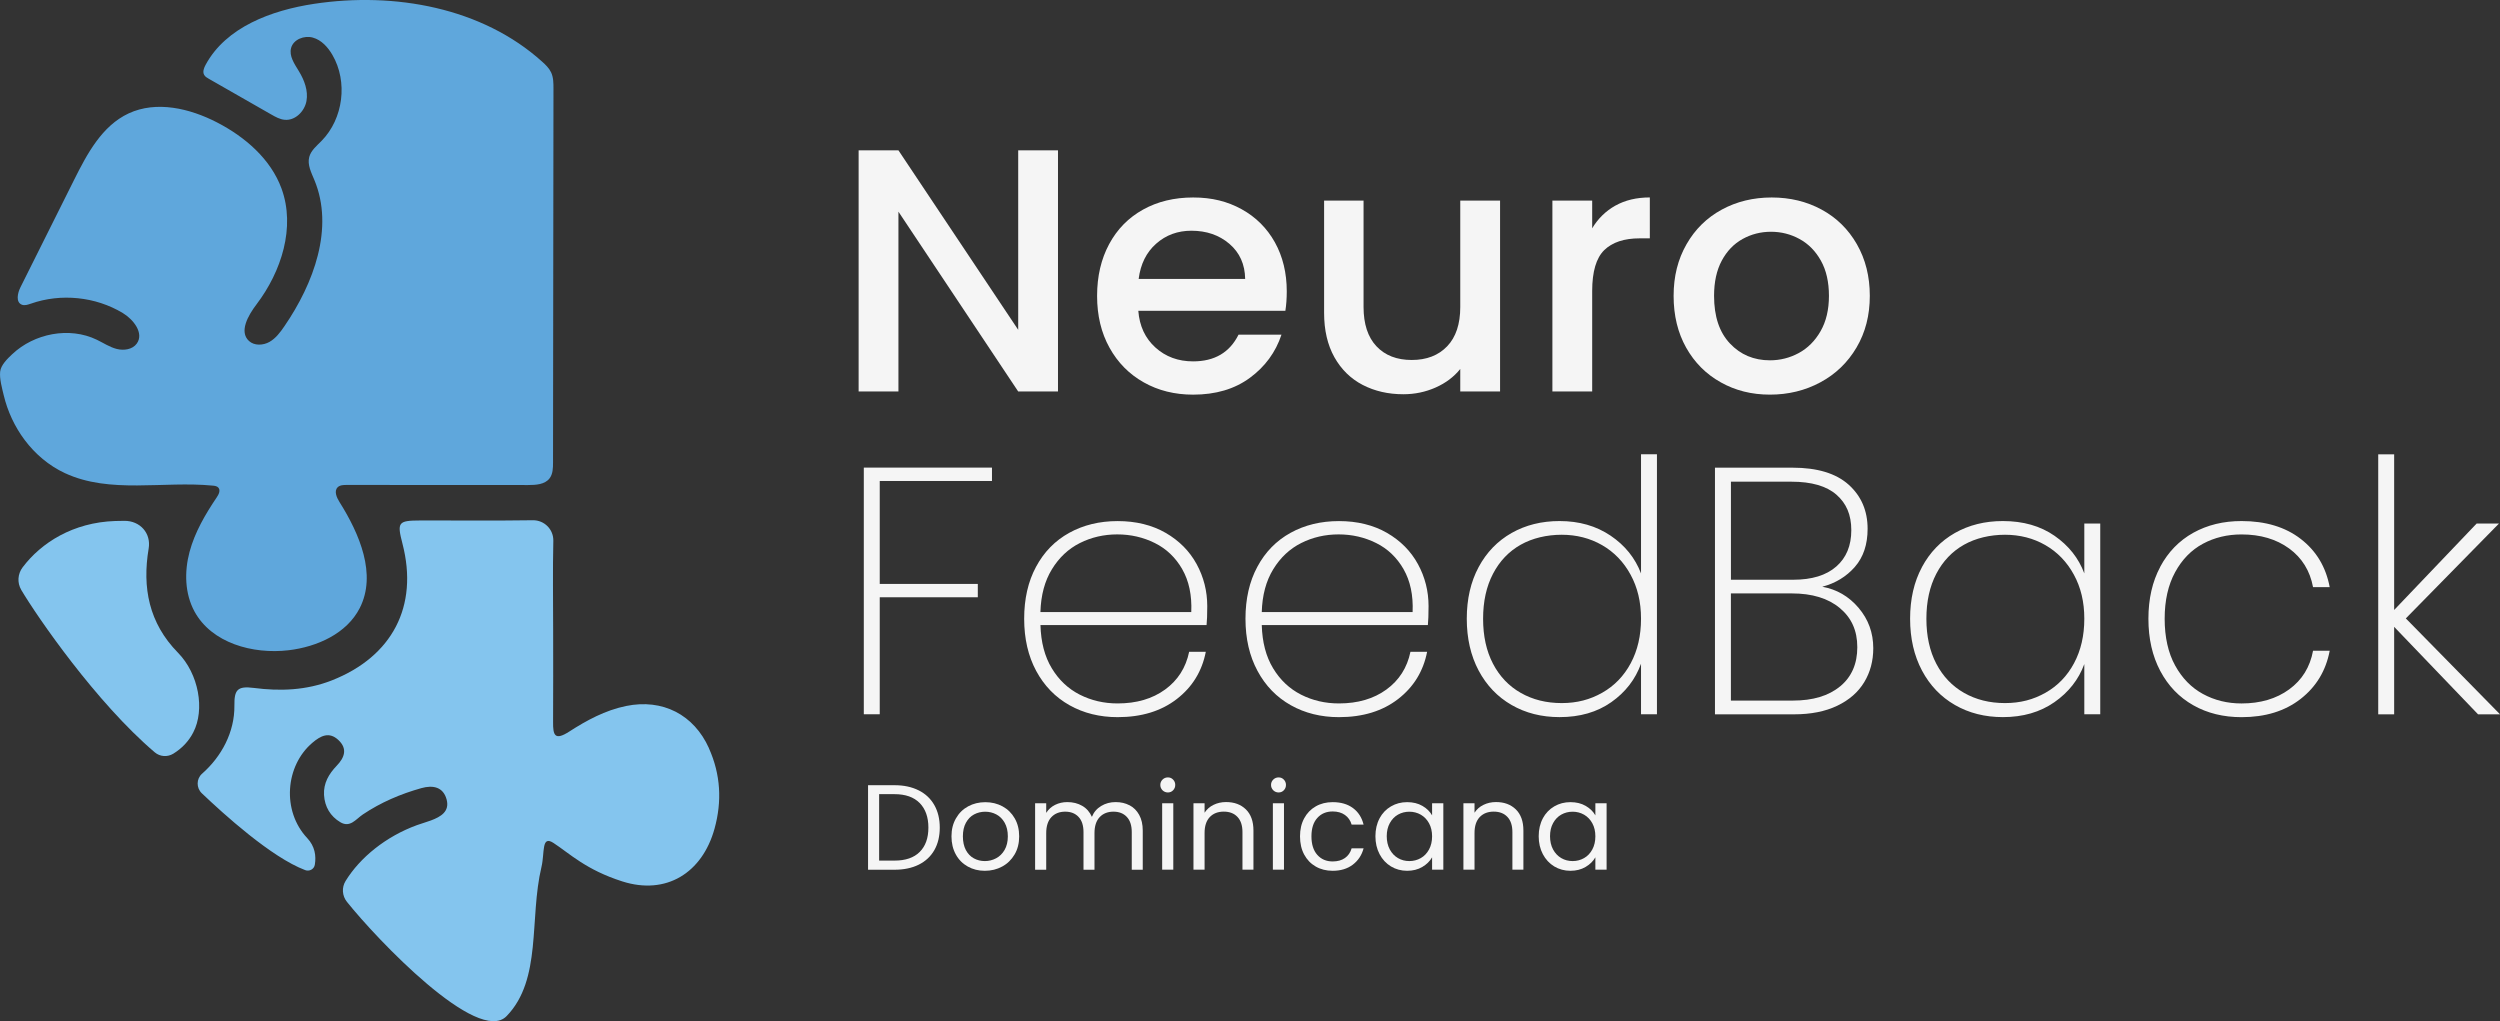
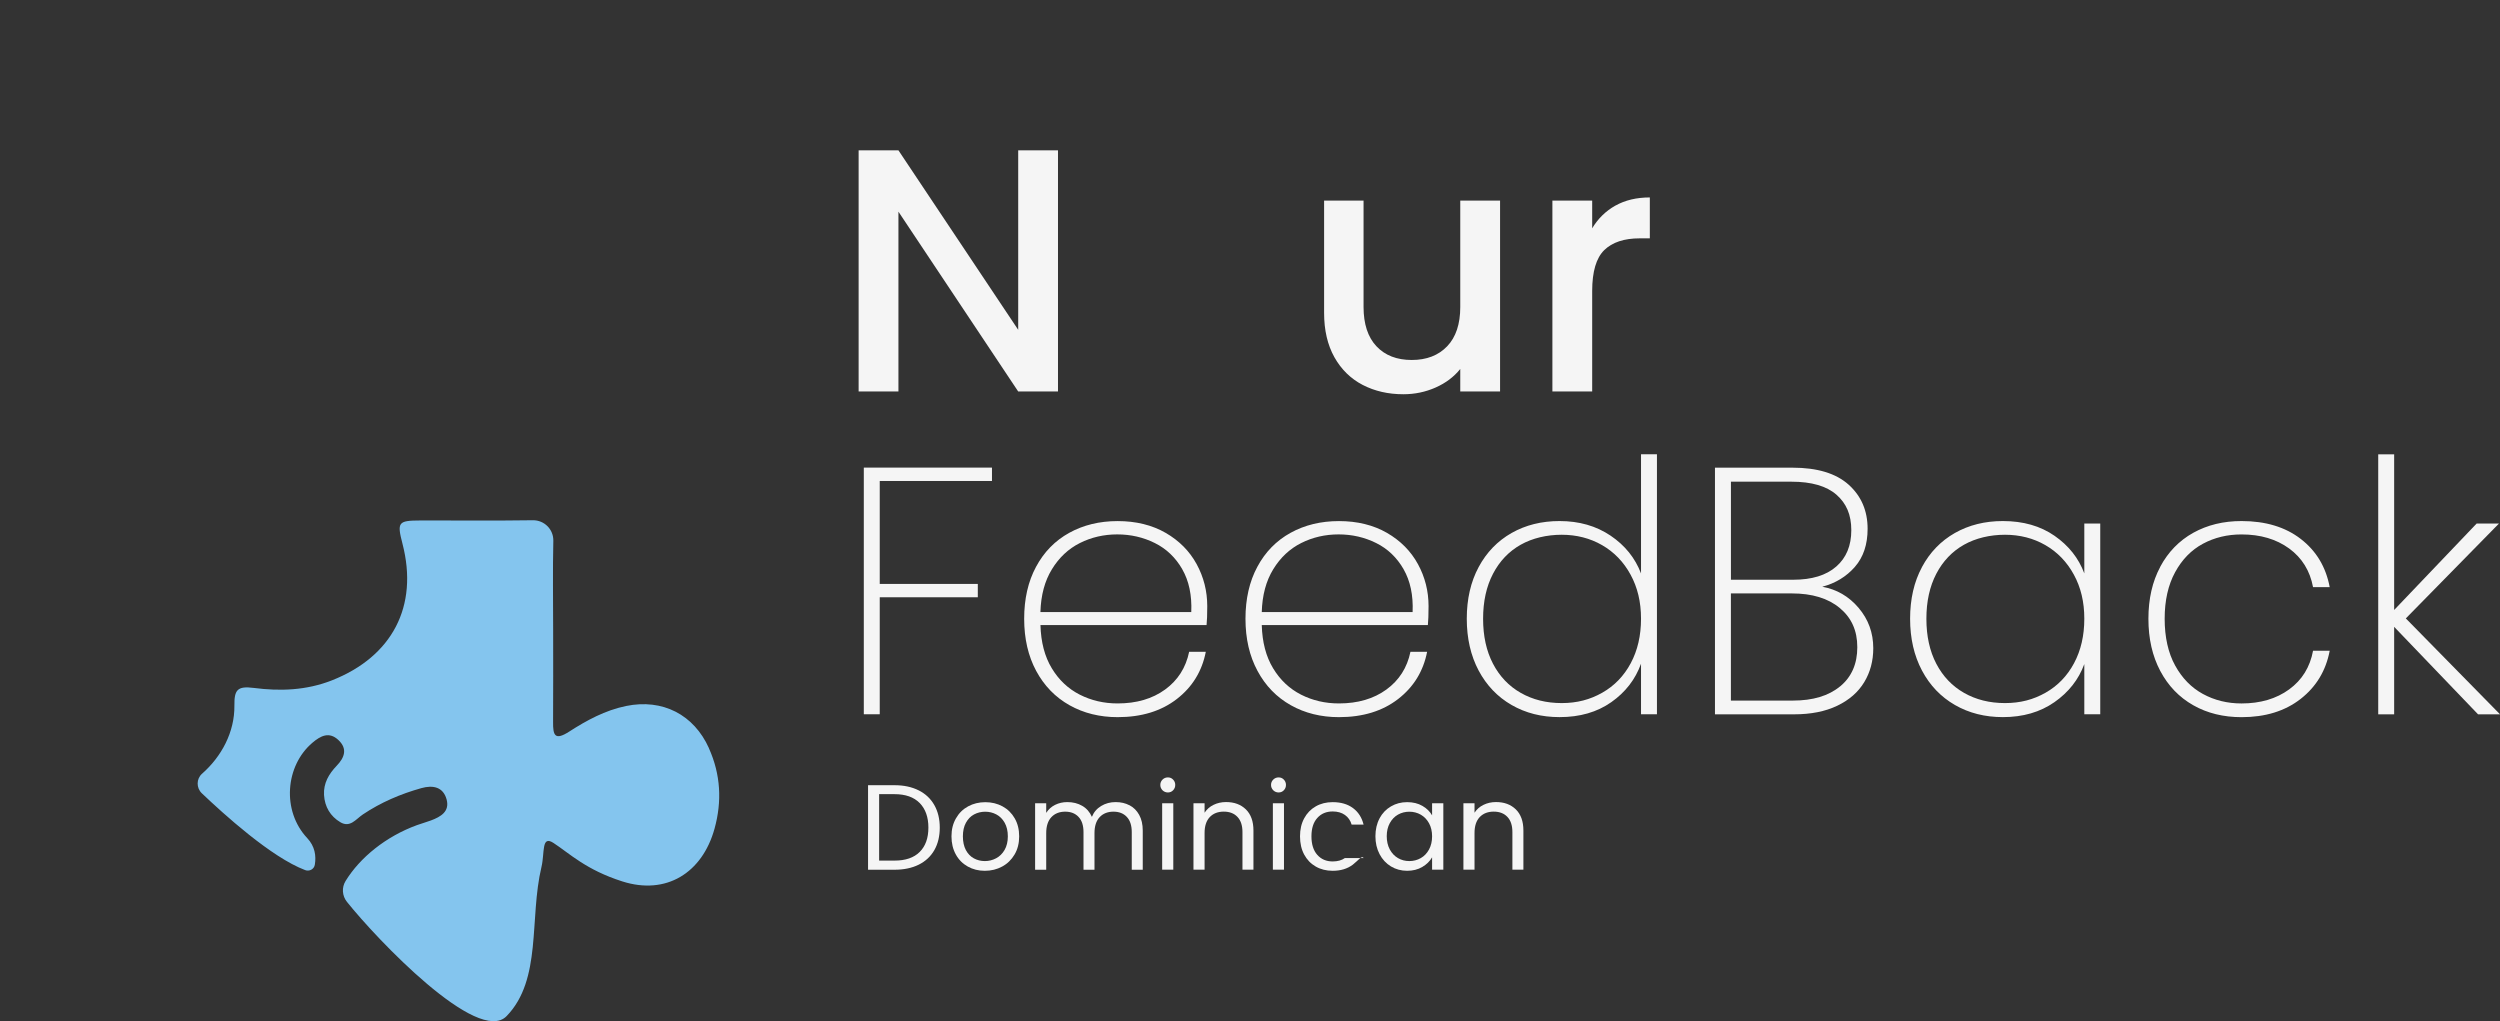
<svg xmlns="http://www.w3.org/2000/svg" width="142" height="58" viewBox="0 0 142 58" fill="none">
  <rect x="0" y="0" width="142" height="58" fill="#333333" stroke="none" />
  <g clip-path="url(#clip0_32_948)">
-     <path d="M8.793 42.734C9.088 42.984 9.512 43.012 9.843 42.81C10.329 42.512 10.719 42.105 10.978 41.601C11.647 40.309 11.295 38.283 10.106 37.071C8.455 35.39 8.072 33.371 8.444 31.156C8.591 30.287 7.958 29.579 7.069 29.584C6.894 29.584 6.72 29.586 6.545 29.593C4.149 29.671 2.334 30.831 1.284 32.226C1.003 32.599 0.969 33.099 1.205 33.501V33.504C2.112 35.035 5.47 39.912 8.793 42.734Z" fill="#84C5EE" />
    <path d="M40.269 42.498C39.412 40.59 37.635 39.676 35.564 40.1C34.378 40.343 33.327 40.913 32.334 41.553C31.506 42.087 31.41 41.754 31.415 41.016C31.427 39.282 31.419 37.548 31.419 35.813C31.419 34.116 31.39 32.418 31.429 30.721C31.444 30.068 30.916 29.54 30.26 29.55C28.128 29.584 25.997 29.554 23.865 29.563C22.608 29.568 22.545 29.664 22.862 30.888C23.781 34.437 22.279 37.294 18.85 38.645C17.398 39.216 15.903 39.268 14.414 39.074C13.469 38.952 13.305 39.195 13.314 40.077C13.33 41.582 12.588 42.968 11.477 43.947C11.145 44.24 11.145 44.755 11.465 45.06C12.686 46.221 15.401 48.693 17.334 49.422C17.572 49.512 17.838 49.37 17.881 49.122C17.969 48.613 17.885 48.066 17.452 47.606C16 46.063 16.2 43.5 17.744 42.189C18.207 41.795 18.695 41.537 19.224 42.036C19.755 42.535 19.564 43.037 19.129 43.489C18.679 43.96 18.366 44.485 18.405 45.157C18.445 45.827 18.765 46.366 19.333 46.703C19.886 47.032 20.218 46.524 20.61 46.261C21.633 45.576 22.751 45.097 23.936 44.765C24.594 44.581 25.172 44.698 25.367 45.406C25.555 46.093 25.033 46.394 24.476 46.602C24.215 46.7 23.944 46.772 23.682 46.868C21.919 47.511 20.446 48.709 19.627 50.043C19.401 50.412 19.433 50.882 19.703 51.221C21.383 53.331 27.15 59.391 28.776 57.714C30.794 55.631 30.054 52.181 30.755 49.246C30.948 48.437 30.739 47.425 31.435 47.878C32.347 48.472 33.278 49.404 35.347 50.064C37.846 50.861 39.89 49.576 40.584 47.074C41.016 45.516 40.936 43.992 40.267 42.501L40.269 42.498Z" fill="#84C5EE" />
-     <path d="M31.419 19.93C31.424 14.965 31.431 10.001 31.437 5.036C31.437 4.722 31.437 4.397 31.303 4.113C31.192 3.876 30.999 3.687 30.804 3.512C27.397 0.431 22.406 -0.47 17.851 0.216C15.424 0.582 12.833 1.538 11.676 3.687C11.581 3.863 11.499 4.08 11.596 4.253C11.653 4.355 11.758 4.419 11.86 4.475C13.042 5.151 14.225 5.828 15.406 6.502C15.648 6.64 15.9 6.782 16.177 6.805C16.773 6.857 17.302 6.321 17.408 5.737C17.513 5.153 17.288 4.555 16.979 4.048C16.73 3.636 16.408 3.185 16.535 2.722C16.669 2.236 17.281 2 17.771 2.136C18.261 2.273 18.625 2.681 18.879 3.116C19.768 4.642 19.503 6.74 18.264 8.003C17.992 8.28 17.665 8.543 17.565 8.917C17.449 9.355 17.68 9.801 17.855 10.221C18.99 12.947 17.824 16.095 16.152 18.533C15.92 18.874 15.664 19.217 15.305 19.421C14.943 19.623 14.448 19.646 14.144 19.369C13.563 18.84 14.096 17.912 14.57 17.288C15.986 15.421 16.793 12.91 15.991 10.711C15.378 9.032 13.919 7.774 12.322 6.951C10.777 6.154 8.883 5.707 7.306 6.442C5.794 7.146 4.949 8.734 4.208 10.218C3.192 12.25 2.178 14.282 1.163 16.314C0.996 16.647 0.887 17.16 1.234 17.304C1.399 17.373 1.587 17.304 1.756 17.247C3.459 16.649 5.426 16.849 6.969 17.777C7.59 18.15 8.193 18.934 7.767 19.518C7.524 19.854 7.034 19.923 6.63 19.82C6.225 19.717 5.873 19.477 5.498 19.297C3.935 18.541 1.937 18.943 0.694 20.118C0.426 20.372 0.05 20.73 0.009 21.108C-0.035 21.511 0.117 22.051 0.21 22.443C0.428 23.36 0.834 24.235 1.401 24.991C1.998 25.786 2.776 26.45 3.684 26.872C6.25 28.068 9.269 27.309 12.091 27.584C12.206 27.594 12.331 27.614 12.406 27.701C12.536 27.852 12.425 28.081 12.313 28.246C11.664 29.209 11.066 30.228 10.766 31.348C10.467 32.467 10.492 33.711 11.047 34.732C12.02 36.524 14.357 37.175 16.394 36.934C18.017 36.74 19.698 35.986 20.435 34.536C21.406 32.627 20.426 30.331 19.284 28.517C19.121 28.258 18.962 27.894 19.178 27.678C19.305 27.552 19.503 27.545 19.684 27.545C23.123 27.547 26.56 27.548 29.999 27.55C30.439 27.55 30.945 27.52 31.213 27.174C31.403 26.927 31.412 26.592 31.412 26.283C31.414 24.168 31.417 22.052 31.419 19.937V19.93Z" fill="#5FA7DC" />
    <path d="M56.344 26.562V27.32H49.969V33.167H55.539V33.925H49.969V40.57H49.064V26.56H56.344V26.562Z" fill="#F5F5F5" />
    <path d="M68.531 35.504H59.098C59.125 36.475 59.339 37.294 59.742 37.958C60.144 38.624 60.673 39.122 61.33 39.456C61.986 39.789 62.703 39.955 63.481 39.955C64.554 39.955 65.452 39.692 66.176 39.167C66.9 38.641 67.356 37.926 67.544 37.021H68.49C68.275 38.125 67.727 39.021 66.841 39.706C65.956 40.391 64.837 40.734 63.483 40.734C62.464 40.734 61.551 40.508 60.747 40.056C59.942 39.603 59.312 38.955 58.856 38.109C58.401 37.264 58.173 36.276 58.173 35.145C58.173 34.015 58.397 33.03 58.848 32.193C59.297 31.355 59.924 30.713 60.729 30.267C61.534 29.822 62.451 29.598 63.485 29.598C64.518 29.598 65.439 29.822 66.21 30.267C66.981 30.713 67.567 31.305 67.97 32.044C68.372 32.782 68.572 33.577 68.572 34.428C68.572 34.908 68.558 35.266 68.533 35.506L68.531 35.504ZM67.153 32.331C66.77 31.666 66.251 31.17 65.593 30.844C64.937 30.517 64.225 30.354 63.461 30.354C62.698 30.354 61.99 30.517 61.339 30.844C60.688 31.17 60.158 31.666 59.751 32.331C59.341 32.996 59.123 33.807 59.096 34.766H67.664C67.705 33.807 67.533 32.996 67.151 32.331H67.153Z" fill="#F5F5F5" />
    <path d="M81.101 35.504H71.668C71.695 36.475 71.909 37.294 72.312 37.958C72.714 38.624 73.243 39.122 73.9 39.456C74.556 39.789 75.273 39.955 76.051 39.955C77.124 39.955 78.022 39.692 78.746 39.167C79.47 38.641 79.926 37.926 80.114 37.021H81.06C80.846 38.125 80.296 39.021 79.411 39.706C78.526 40.391 77.407 40.734 76.053 40.734C75.034 40.734 74.121 40.508 73.317 40.056C72.512 39.603 71.882 38.955 71.427 38.109C70.971 37.264 70.743 36.276 70.743 35.145C70.743 34.015 70.967 33.03 71.418 32.193C71.866 31.355 72.494 30.713 73.299 30.267C74.104 29.822 75.021 29.598 76.055 29.598C77.088 29.598 78.009 29.822 78.78 30.267C79.551 30.713 80.137 31.305 80.54 32.044C80.942 32.782 81.142 33.577 81.142 34.428C81.142 34.908 81.128 35.266 81.103 35.506L81.101 35.504ZM79.724 32.331C79.341 31.666 78.823 31.17 78.165 30.844C77.508 30.517 76.797 30.354 76.033 30.354C75.269 30.354 74.561 30.517 73.91 30.844C73.26 31.17 72.73 31.666 72.322 32.331C71.913 32.996 71.695 33.807 71.668 34.766H80.236C80.277 33.807 80.105 32.996 79.722 32.331H79.724Z" fill="#F5F5F5" />
    <path d="M83.987 32.21C84.436 31.373 85.061 30.727 85.858 30.274C86.656 29.822 87.564 29.596 88.584 29.596C89.696 29.596 90.662 29.873 91.481 30.425C92.298 30.977 92.875 31.692 93.21 32.571V25.804H94.115V40.572H93.21V37.699C92.888 38.59 92.325 39.319 91.52 39.884C90.715 40.45 89.737 40.732 88.584 40.732C87.564 40.732 86.656 40.503 85.858 40.043C85.061 39.584 84.436 38.932 83.987 38.088C83.539 37.243 83.313 36.262 83.313 35.144C83.313 34.026 83.537 33.048 83.987 32.21ZM92.616 32.64C92.221 31.914 91.681 31.357 90.998 30.963C90.315 30.571 89.549 30.374 88.705 30.374C87.861 30.374 87.042 30.564 86.371 30.943C85.701 31.323 85.178 31.871 84.803 32.59C84.427 33.309 84.24 34.161 84.24 35.145C84.24 36.13 84.427 36.982 84.803 37.701C85.178 38.42 85.704 38.971 86.382 39.357C87.06 39.743 87.834 39.935 88.705 39.935C89.576 39.935 90.318 39.738 91.008 39.346C91.699 38.954 92.239 38.395 92.627 37.669C93.015 36.943 93.21 36.102 93.21 35.144C93.21 34.185 93.011 33.364 92.616 32.64Z" fill="#F5F5F5" />
    <path d="M105.567 34.526C106.123 35.178 106.402 35.942 106.402 36.821C106.402 37.539 106.23 38.182 105.889 38.746C105.547 39.312 105.038 39.758 104.36 40.084C103.682 40.411 102.861 40.574 101.896 40.574H97.41V26.564H101.815C103.223 26.564 104.285 26.887 105.004 27.531C105.721 28.177 106.08 29.011 106.08 30.035C106.08 30.926 105.839 31.648 105.356 32.2C104.873 32.752 104.256 33.128 103.505 33.327C104.322 33.474 105.011 33.871 105.567 34.524V34.526ZM98.317 32.929H101.856C102.915 32.929 103.73 32.679 104.299 32.18C104.87 31.682 105.154 30.993 105.154 30.115C105.154 29.236 104.873 28.592 104.31 28.099C103.746 27.607 102.895 27.36 101.756 27.36H98.317V32.929ZM104.521 38.986C105.172 38.446 105.495 37.705 105.495 36.76C105.495 35.816 105.163 35.087 104.499 34.535C103.836 33.983 102.927 33.706 101.774 33.706H98.315V39.793H101.835C102.974 39.793 103.87 39.523 104.519 38.984L104.521 38.986Z" fill="#F5F5F5" />
    <path d="M109.167 32.21C109.616 31.373 110.24 30.727 111.037 30.274C111.835 29.822 112.743 29.596 113.763 29.596C114.916 29.596 115.894 29.875 116.699 30.434C117.504 30.993 118.067 31.705 118.389 32.569V29.735H119.294V40.572H118.389V37.719C118.067 38.597 117.5 39.319 116.69 39.884C115.878 40.45 114.904 40.732 113.765 40.732C112.745 40.732 111.837 40.503 111.039 40.043C110.242 39.584 109.617 38.932 109.169 38.088C108.72 37.243 108.494 36.262 108.494 35.144C108.494 34.026 108.718 33.048 109.169 32.21H109.167ZM117.795 32.64C117.4 31.914 116.86 31.357 116.177 30.963C115.494 30.571 114.728 30.374 113.884 30.374C113.04 30.374 112.221 30.564 111.551 30.943C110.88 31.323 110.358 31.871 109.982 32.59C109.607 33.309 109.419 34.161 109.419 35.145C109.419 36.13 109.607 36.982 109.982 37.701C110.358 38.42 110.884 38.971 111.561 39.357C112.239 39.743 113.013 39.935 113.884 39.935C114.755 39.935 115.497 39.738 116.188 39.346C116.878 38.954 117.418 38.395 117.806 37.669C118.194 36.943 118.389 36.102 118.389 35.144C118.389 34.185 118.191 33.364 117.795 32.64Z" fill="#F5F5F5" />
    <path d="M122.702 32.191C123.151 31.353 123.775 30.711 124.573 30.265C125.371 29.82 126.286 29.596 127.318 29.596C128.686 29.596 129.809 29.935 130.687 30.615C131.565 31.293 132.112 32.205 132.327 33.35H131.381C131.206 32.418 130.753 31.687 130.024 31.154C129.292 30.622 128.391 30.356 127.318 30.356C126.513 30.356 125.782 30.532 125.126 30.885C124.469 31.238 123.942 31.776 123.547 32.501C123.151 33.227 122.953 34.107 122.953 35.145C122.953 36.184 123.151 37.082 123.547 37.8C123.942 38.519 124.467 39.058 125.126 39.417C125.782 39.775 126.513 39.956 127.318 39.956C128.391 39.956 129.292 39.69 130.024 39.158C130.755 38.625 131.208 37.894 131.381 36.963H132.327C132.112 38.093 131.563 39.005 130.678 39.697C129.793 40.389 128.674 40.735 127.32 40.735C126.288 40.735 125.372 40.51 124.575 40.057C123.777 39.605 123.153 38.957 122.704 38.111C122.255 37.266 122.03 36.278 122.03 35.147C122.03 34.017 122.254 33.032 122.704 32.194L122.702 32.191Z" fill="#F5F5F5" />
    <path d="M140.754 40.574L135.988 35.605V40.574H135.083V25.806H135.988V34.647L140.673 29.737H141.941L136.651 35.126L142.002 40.574H140.755H140.754Z" fill="#F5F5F5" />
    <path d="M60.094 22.237H57.834L51.031 12.023V22.237H48.77V8.539H51.031L57.834 18.734V8.539H60.094V22.237Z" fill="#F5F5F5" />
-     <path d="M73.005 17.652H64.656C64.722 18.518 65.046 19.213 65.627 19.738C66.208 20.264 66.924 20.526 67.769 20.526C68.985 20.526 69.846 20.021 70.348 19.011H72.787C72.457 20.008 71.857 20.825 70.992 21.462C70.126 22.099 69.052 22.416 67.769 22.416C66.725 22.416 65.79 22.184 64.963 21.717C64.137 21.252 63.488 20.596 63.02 19.749C62.549 18.903 62.315 17.921 62.315 16.807C62.315 15.693 62.544 14.711 63 13.865C63.456 13.018 64.098 12.365 64.924 11.906C65.75 11.446 66.7 11.217 67.771 11.217C68.842 11.217 69.722 11.441 70.529 11.886C71.335 12.332 71.963 12.958 72.414 13.765C72.862 14.573 73.088 15.501 73.088 16.55C73.088 16.956 73.061 17.323 73.009 17.652H73.005ZM70.725 15.84C70.713 15.013 70.414 14.351 69.833 13.852C69.252 13.354 68.531 13.105 67.671 13.105C66.891 13.105 66.222 13.352 65.668 13.843C65.112 14.335 64.783 15.002 64.676 15.842H70.725V15.84Z" fill="#F5F5F5" />
    <path d="M85.204 11.393V22.237H82.943V20.958C82.585 21.403 82.121 21.755 81.545 22.01C80.969 22.266 80.357 22.393 79.71 22.393C78.85 22.393 78.081 22.216 77.399 21.863C76.718 21.508 76.183 20.984 75.793 20.289C75.404 19.593 75.209 18.754 75.209 17.769V11.393H77.45V17.435C77.45 18.406 77.695 19.151 78.183 19.669C78.671 20.188 79.34 20.447 80.186 20.447C81.031 20.447 81.702 20.188 82.199 19.669C82.695 19.151 82.943 18.406 82.943 17.435V11.393H85.204Z" fill="#F5F5F5" />
    <path d="M91.758 11.678C92.307 11.37 92.958 11.215 93.71 11.215V13.538H93.135C92.249 13.538 91.577 13.762 91.121 14.207C90.665 14.653 90.436 15.428 90.436 16.53V22.237H88.176V11.393H90.436V12.967C90.767 12.415 91.207 11.986 91.754 11.678H91.758Z" fill="#F5F5F5" />
-     <path d="M97.738 21.715C96.904 21.25 96.25 20.594 95.774 19.747C95.299 18.901 95.061 17.92 95.061 16.805C95.061 15.691 95.306 14.725 95.794 13.874C96.282 13.02 96.951 12.365 97.797 11.906C98.643 11.446 99.589 11.217 100.633 11.217C101.677 11.217 102.623 11.446 103.469 11.906C104.315 12.365 104.984 13.022 105.472 13.874C105.96 14.727 106.205 15.703 106.205 16.805C106.205 17.907 105.955 18.885 105.452 19.737C104.95 20.59 104.265 21.249 103.4 21.715C102.534 22.182 101.577 22.415 100.533 22.415C99.489 22.415 98.569 22.182 97.736 21.715H97.738ZM102.169 20.053C102.677 19.778 103.092 19.364 103.408 18.812C103.725 18.26 103.884 17.591 103.884 16.805C103.884 16.019 103.732 15.352 103.428 14.807C103.124 14.262 102.72 13.852 102.217 13.577C101.715 13.302 101.173 13.164 100.592 13.164C100.011 13.164 99.471 13.302 98.975 13.577C98.48 13.852 98.087 14.262 97.795 14.807C97.504 15.352 97.359 16.017 97.359 16.805C97.359 17.973 97.659 18.874 98.262 19.511C98.863 20.148 99.621 20.466 100.533 20.466C101.114 20.466 101.659 20.328 102.169 20.053Z" fill="#F5F5F5" />
    <path d="M52.181 44.891C52.567 45.087 52.864 45.365 53.07 45.729C53.275 46.091 53.379 46.519 53.379 47.01C53.379 47.502 53.275 47.928 53.07 48.288C52.864 48.648 52.567 48.923 52.181 49.115C51.794 49.305 51.337 49.401 50.811 49.401H49.305V44.6H50.811C51.339 44.6 51.794 44.698 52.181 44.893V44.891ZM52.24 48.389C52.569 48.061 52.733 47.601 52.733 47.008C52.733 46.416 52.567 45.946 52.236 45.61C51.905 45.275 51.43 45.108 50.809 45.108H49.935V48.882H50.809C51.433 48.882 51.911 48.719 52.238 48.391L52.24 48.389Z" fill="#F5F5F5" />
    <path d="M54.971 49.22C54.681 49.058 54.454 48.831 54.291 48.535C54.127 48.238 54.044 47.896 54.044 47.505C54.044 47.115 54.128 46.779 54.298 46.483C54.466 46.187 54.697 45.96 54.988 45.802C55.28 45.644 55.605 45.564 55.967 45.564C56.328 45.564 56.653 45.644 56.945 45.802C57.236 45.96 57.467 46.187 57.635 46.48C57.805 46.774 57.889 47.115 57.889 47.505C57.889 47.896 57.803 48.238 57.628 48.535C57.453 48.831 57.22 49.06 56.923 49.22C56.627 49.381 56.299 49.461 55.938 49.461C55.577 49.461 55.258 49.381 54.971 49.22ZM56.578 48.751C56.777 48.646 56.938 48.487 57.061 48.276C57.183 48.064 57.245 47.807 57.245 47.504C57.245 47.2 57.184 46.943 57.065 46.732C56.945 46.52 56.787 46.362 56.593 46.26C56.398 46.157 56.188 46.105 55.961 46.105C55.734 46.105 55.518 46.157 55.326 46.26C55.135 46.362 54.981 46.52 54.865 46.732C54.749 46.943 54.692 47.2 54.692 47.504C54.692 47.807 54.749 48.071 54.861 48.283C54.974 48.494 55.126 48.652 55.316 48.755C55.505 48.858 55.715 48.909 55.94 48.909C56.165 48.909 56.38 48.856 56.578 48.751Z" fill="#F5F5F5" />
    <path d="M64.157 45.738C64.388 45.86 64.572 46.041 64.706 46.286C64.84 46.529 64.908 46.826 64.908 47.175V49.401H64.284V47.266C64.284 46.889 64.191 46.6 64.003 46.401C63.816 46.201 63.563 46.102 63.243 46.102C62.923 46.102 62.653 46.206 62.458 46.416C62.263 46.625 62.167 46.927 62.167 47.321V49.401H61.543V47.266C61.543 46.889 61.45 46.6 61.262 46.401C61.074 46.201 60.822 46.102 60.502 46.102C60.182 46.102 59.912 46.206 59.717 46.416C59.522 46.625 59.425 46.927 59.425 47.321V49.401H58.794V45.626H59.425V46.171C59.55 45.974 59.718 45.821 59.928 45.717C60.139 45.612 60.371 45.559 60.625 45.559C60.945 45.559 61.226 45.63 61.471 45.772C61.716 45.913 61.898 46.123 62.02 46.398C62.127 46.132 62.303 45.926 62.548 45.779C62.793 45.631 63.066 45.559 63.367 45.559C63.667 45.559 63.926 45.619 64.157 45.741V45.738Z" fill="#F5F5F5" />
    <path d="M66.031 44.888C65.949 44.804 65.906 44.705 65.906 44.584C65.906 44.464 65.947 44.364 66.031 44.281C66.115 44.198 66.215 44.157 66.337 44.157C66.459 44.157 66.552 44.198 66.632 44.281C66.713 44.364 66.754 44.464 66.754 44.584C66.754 44.705 66.713 44.804 66.632 44.888C66.552 44.971 66.453 45.012 66.337 45.012C66.221 45.012 66.115 44.971 66.031 44.888ZM66.643 45.624V49.399H66.011V45.624H66.643Z" fill="#F5F5F5" />
    <path d="M70.765 45.972C71.051 46.251 71.196 46.65 71.196 47.173V49.399H70.572V47.264C70.572 46.888 70.477 46.599 70.287 46.4C70.098 46.199 69.838 46.1 69.509 46.1C69.18 46.1 68.912 46.203 68.715 46.41C68.519 46.618 68.42 46.918 68.42 47.312V49.399H67.789V45.624H68.42V46.162C68.546 45.969 68.715 45.819 68.93 45.715C69.145 45.61 69.382 45.557 69.642 45.557C70.105 45.557 70.479 45.695 70.767 45.974L70.765 45.972Z" fill="#F5F5F5" />
    <path d="M72.321 44.888C72.238 44.804 72.195 44.705 72.195 44.584C72.195 44.464 72.237 44.364 72.321 44.281C72.405 44.198 72.505 44.157 72.626 44.157C72.748 44.157 72.841 44.198 72.921 44.281C73.002 44.364 73.043 44.464 73.043 44.584C73.043 44.705 73.002 44.804 72.921 44.888C72.841 44.971 72.743 45.012 72.626 45.012C72.51 45.012 72.405 44.971 72.321 44.888ZM72.93 45.624V49.399H72.299V45.624H72.93Z" fill="#F5F5F5" />
-     <path d="M74.077 46.481C74.234 46.19 74.452 45.963 74.733 45.803C75.014 45.642 75.334 45.562 75.695 45.562C76.162 45.562 76.548 45.674 76.85 45.899C77.153 46.124 77.353 46.437 77.451 46.836H76.772C76.707 46.607 76.58 46.424 76.394 46.291C76.208 46.158 75.974 46.091 75.697 46.091C75.336 46.091 75.044 46.213 74.823 46.46C74.601 46.705 74.49 47.053 74.49 47.503C74.49 47.954 74.601 48.309 74.823 48.557C75.044 48.806 75.336 48.93 75.697 48.93C75.974 48.93 76.207 48.866 76.391 48.737C76.575 48.609 76.704 48.424 76.772 48.187H77.451C77.349 48.572 77.145 48.88 76.84 49.113C76.534 49.345 76.153 49.461 75.695 49.461C75.334 49.461 75.014 49.381 74.733 49.219C74.452 49.058 74.234 48.831 74.077 48.538C73.919 48.243 73.841 47.899 73.841 47.505C73.841 47.111 73.919 46.774 74.077 46.483V46.481Z" fill="#F5F5F5" />
+     <path d="M74.077 46.481C74.234 46.19 74.452 45.963 74.733 45.803C75.014 45.642 75.334 45.562 75.695 45.562C76.162 45.562 76.548 45.674 76.85 45.899C77.153 46.124 77.353 46.437 77.451 46.836H76.772C76.707 46.607 76.58 46.424 76.394 46.291C76.208 46.158 75.974 46.091 75.697 46.091C75.336 46.091 75.044 46.213 74.823 46.46C74.601 46.705 74.49 47.053 74.49 47.503C74.49 47.954 74.601 48.309 74.823 48.557C75.044 48.806 75.336 48.93 75.697 48.93C75.974 48.93 76.207 48.866 76.391 48.737H77.451C77.349 48.572 77.145 48.88 76.84 49.113C76.534 49.345 76.153 49.461 75.695 49.461C75.334 49.461 75.014 49.381 74.733 49.219C74.452 49.058 74.234 48.831 74.077 48.538C73.919 48.243 73.841 47.899 73.841 47.505C73.841 47.111 73.919 46.774 74.077 46.483V46.481Z" fill="#F5F5F5" />
    <path d="M78.358 46.481C78.515 46.19 78.732 45.963 79.007 45.803C79.282 45.642 79.588 45.562 79.926 45.562C80.264 45.562 80.549 45.633 80.794 45.775C81.039 45.917 81.221 46.096 81.343 46.313V45.624H81.981V49.399H81.343V48.696C81.217 48.916 81.031 49.099 80.785 49.244C80.538 49.39 80.248 49.461 79.921 49.461C79.594 49.461 79.277 49.377 79.005 49.212C78.734 49.047 78.517 48.815 78.36 48.517C78.202 48.218 78.124 47.878 78.124 47.498C78.124 47.118 78.202 46.774 78.36 46.483L78.358 46.481ZM81.169 46.76C81.053 46.549 80.897 46.387 80.701 46.274C80.504 46.162 80.287 46.105 80.052 46.105C79.815 46.105 79.601 46.16 79.406 46.27C79.211 46.38 79.057 46.542 78.941 46.753C78.825 46.964 78.767 47.212 78.767 47.496C78.767 47.78 78.825 48.038 78.941 48.251C79.057 48.463 79.211 48.627 79.406 48.74C79.601 48.854 79.815 48.909 80.052 48.909C80.287 48.909 80.504 48.852 80.701 48.74C80.897 48.629 81.053 48.465 81.169 48.251C81.285 48.038 81.343 47.787 81.343 47.503C81.343 47.219 81.285 46.971 81.169 46.76Z" fill="#F5F5F5" />
    <path d="M86.098 45.972C86.384 46.251 86.529 46.65 86.529 47.173V49.399H85.904V47.264C85.904 46.888 85.81 46.599 85.62 46.4C85.431 46.199 85.171 46.1 84.842 46.1C84.513 46.1 84.245 46.203 84.048 46.41C83.852 46.618 83.753 46.918 83.753 47.312V49.399H83.122V45.624H83.753V46.162C83.878 45.969 84.048 45.819 84.263 45.715C84.478 45.61 84.715 45.557 84.975 45.557C85.438 45.557 85.812 45.695 86.1 45.974L86.098 45.972Z" fill="#F5F5F5" />
-     <path d="M87.632 46.481C87.79 46.19 88.006 45.963 88.281 45.803C88.557 45.642 88.862 45.562 89.2 45.562C89.538 45.562 89.823 45.633 90.068 45.775C90.313 45.917 90.495 46.096 90.617 46.313V45.624H91.255V49.399H90.617V48.696C90.492 48.916 90.306 49.099 90.059 49.244C89.812 49.39 89.522 49.461 89.195 49.461C88.868 49.461 88.551 49.377 88.279 49.212C88.008 49.047 87.791 48.815 87.634 48.517C87.477 48.218 87.398 47.878 87.398 47.498C87.398 47.118 87.477 46.774 87.634 46.483L87.632 46.481ZM90.443 46.76C90.327 46.549 90.171 46.387 89.975 46.274C89.778 46.162 89.562 46.105 89.326 46.105C89.09 46.105 88.875 46.16 88.68 46.27C88.485 46.38 88.331 46.542 88.215 46.753C88.099 46.964 88.042 47.212 88.042 47.496C88.042 47.78 88.099 48.038 88.215 48.251C88.331 48.463 88.485 48.627 88.68 48.74C88.875 48.854 89.09 48.909 89.326 48.909C89.562 48.909 89.778 48.852 89.975 48.74C90.171 48.629 90.327 48.465 90.443 48.251C90.559 48.038 90.617 47.787 90.617 47.503C90.617 47.219 90.559 46.971 90.443 46.76Z" fill="#F5F5F5" />
  </g>
  <defs>
    <clipPath id="clip0_32_948">
      <rect width="142" height="58" fill="white" />
    </clipPath>
  </defs>
</svg>